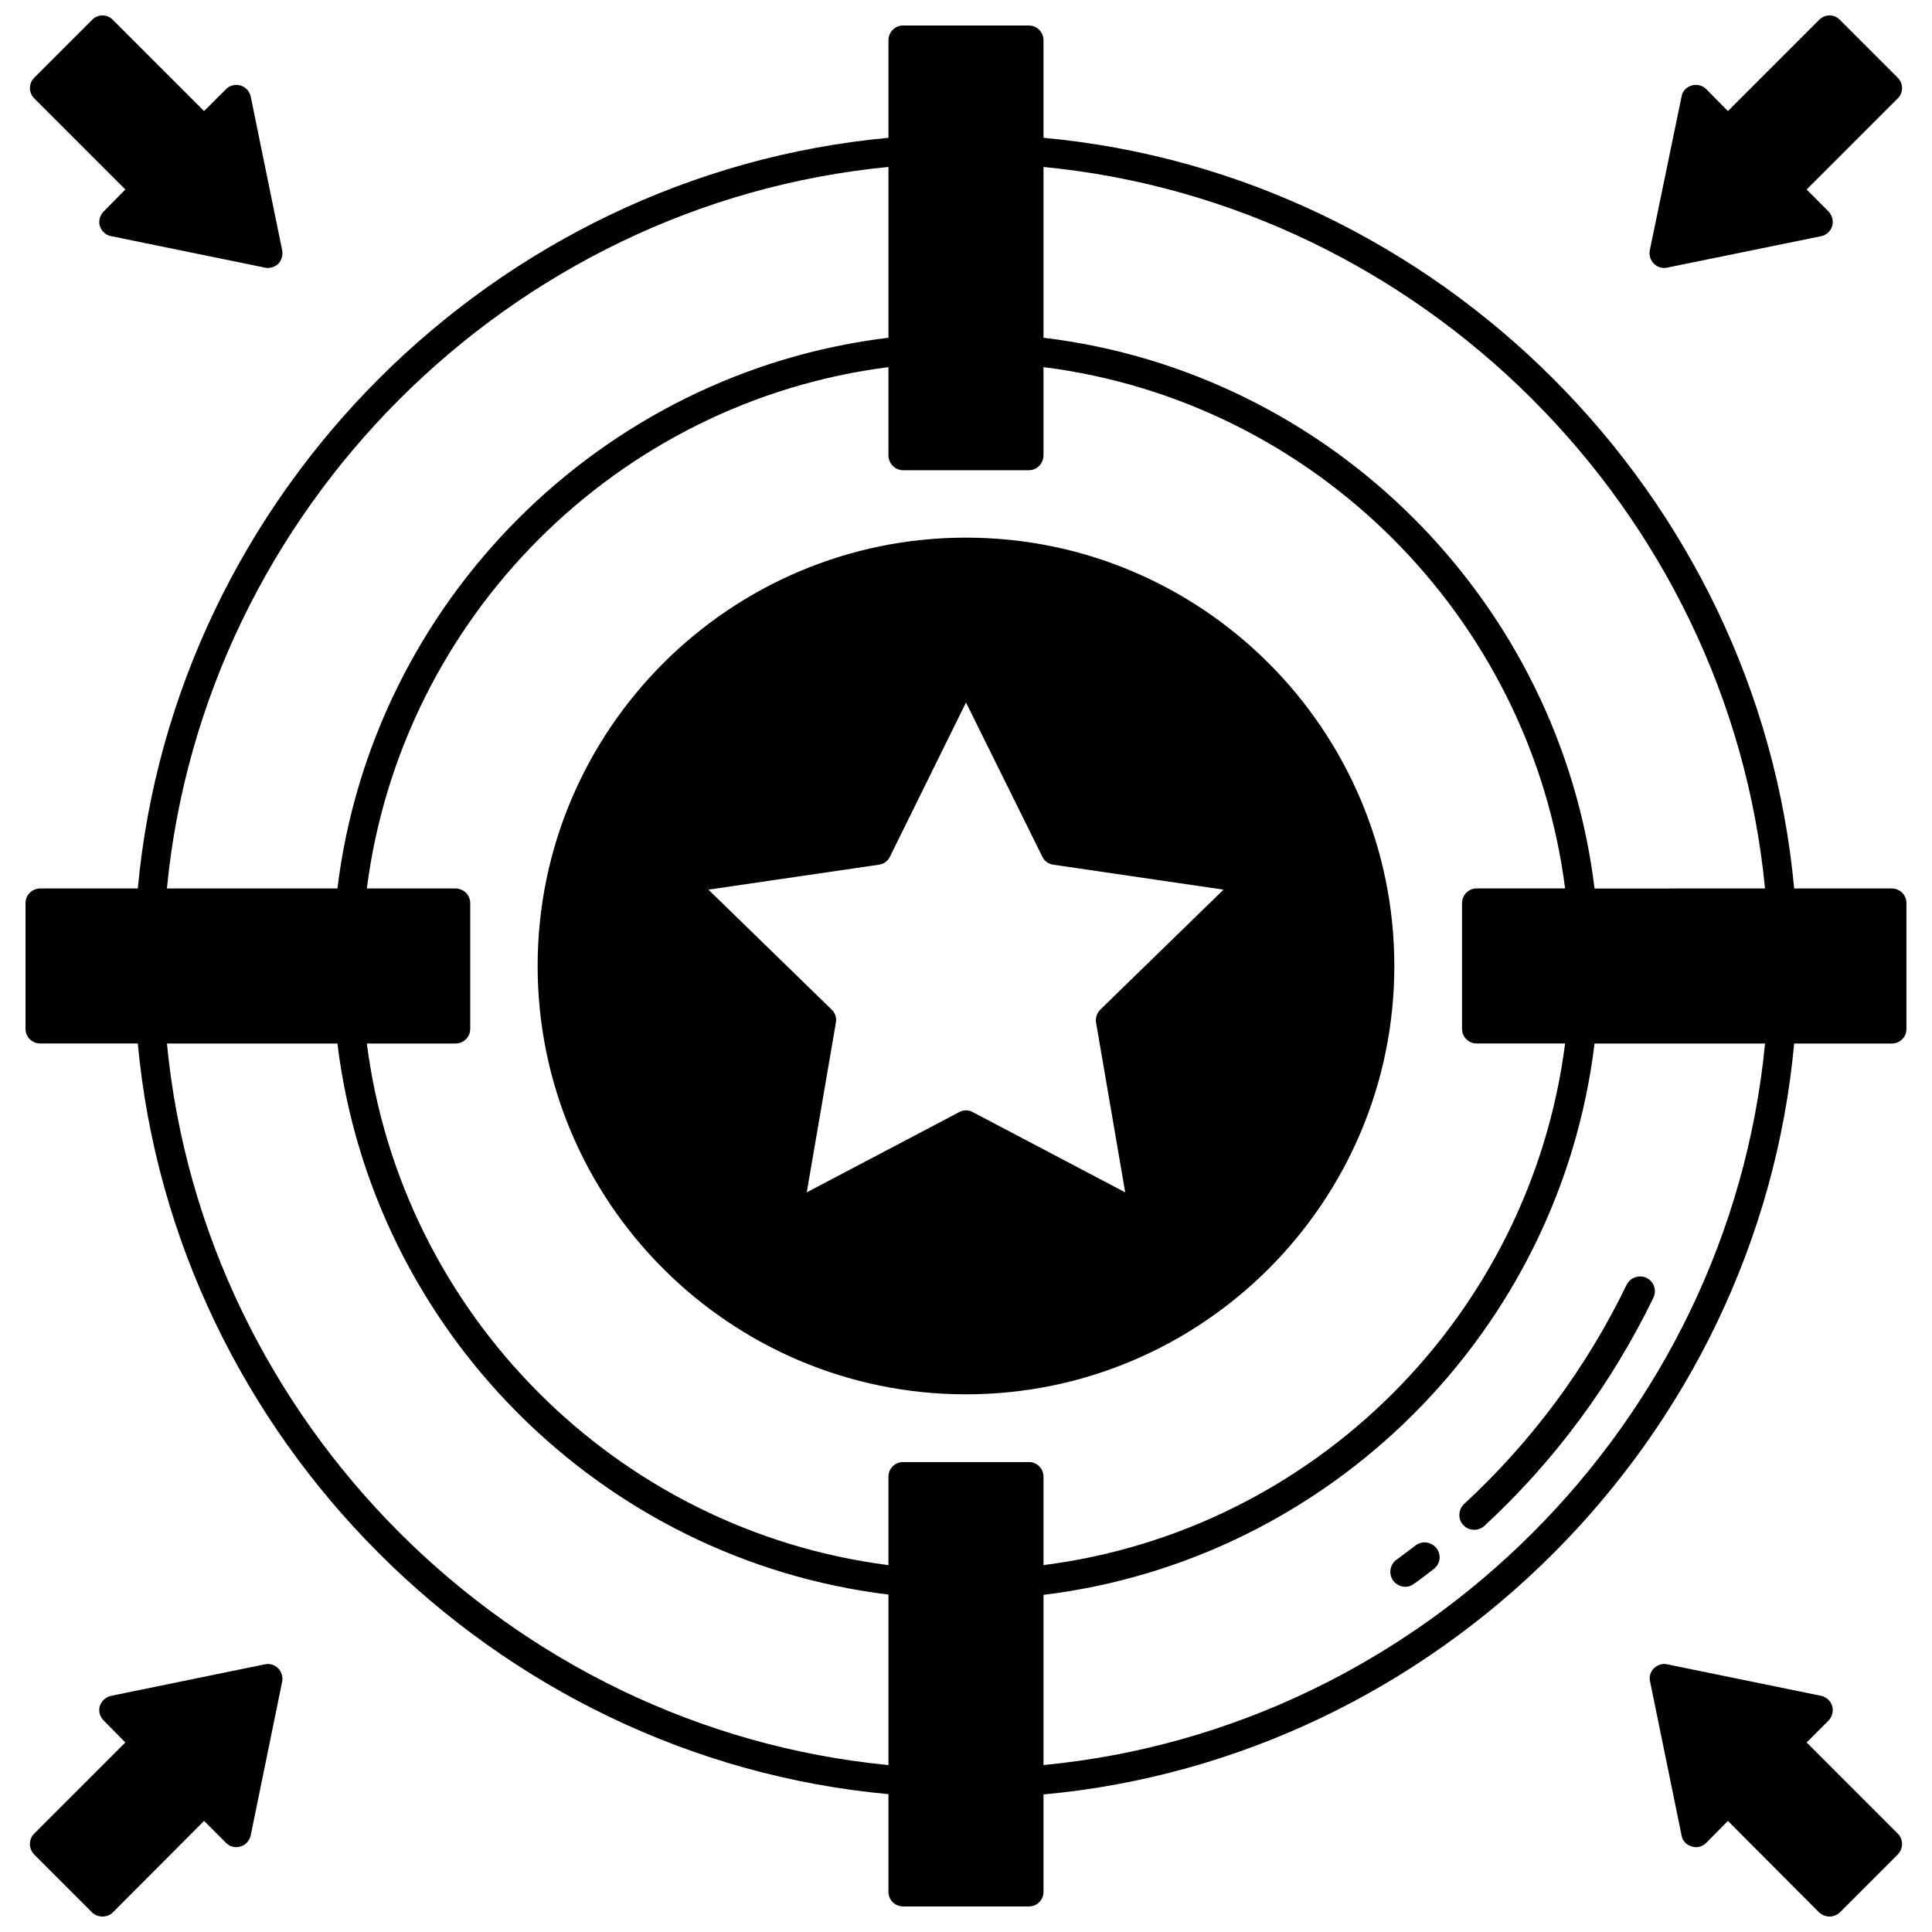
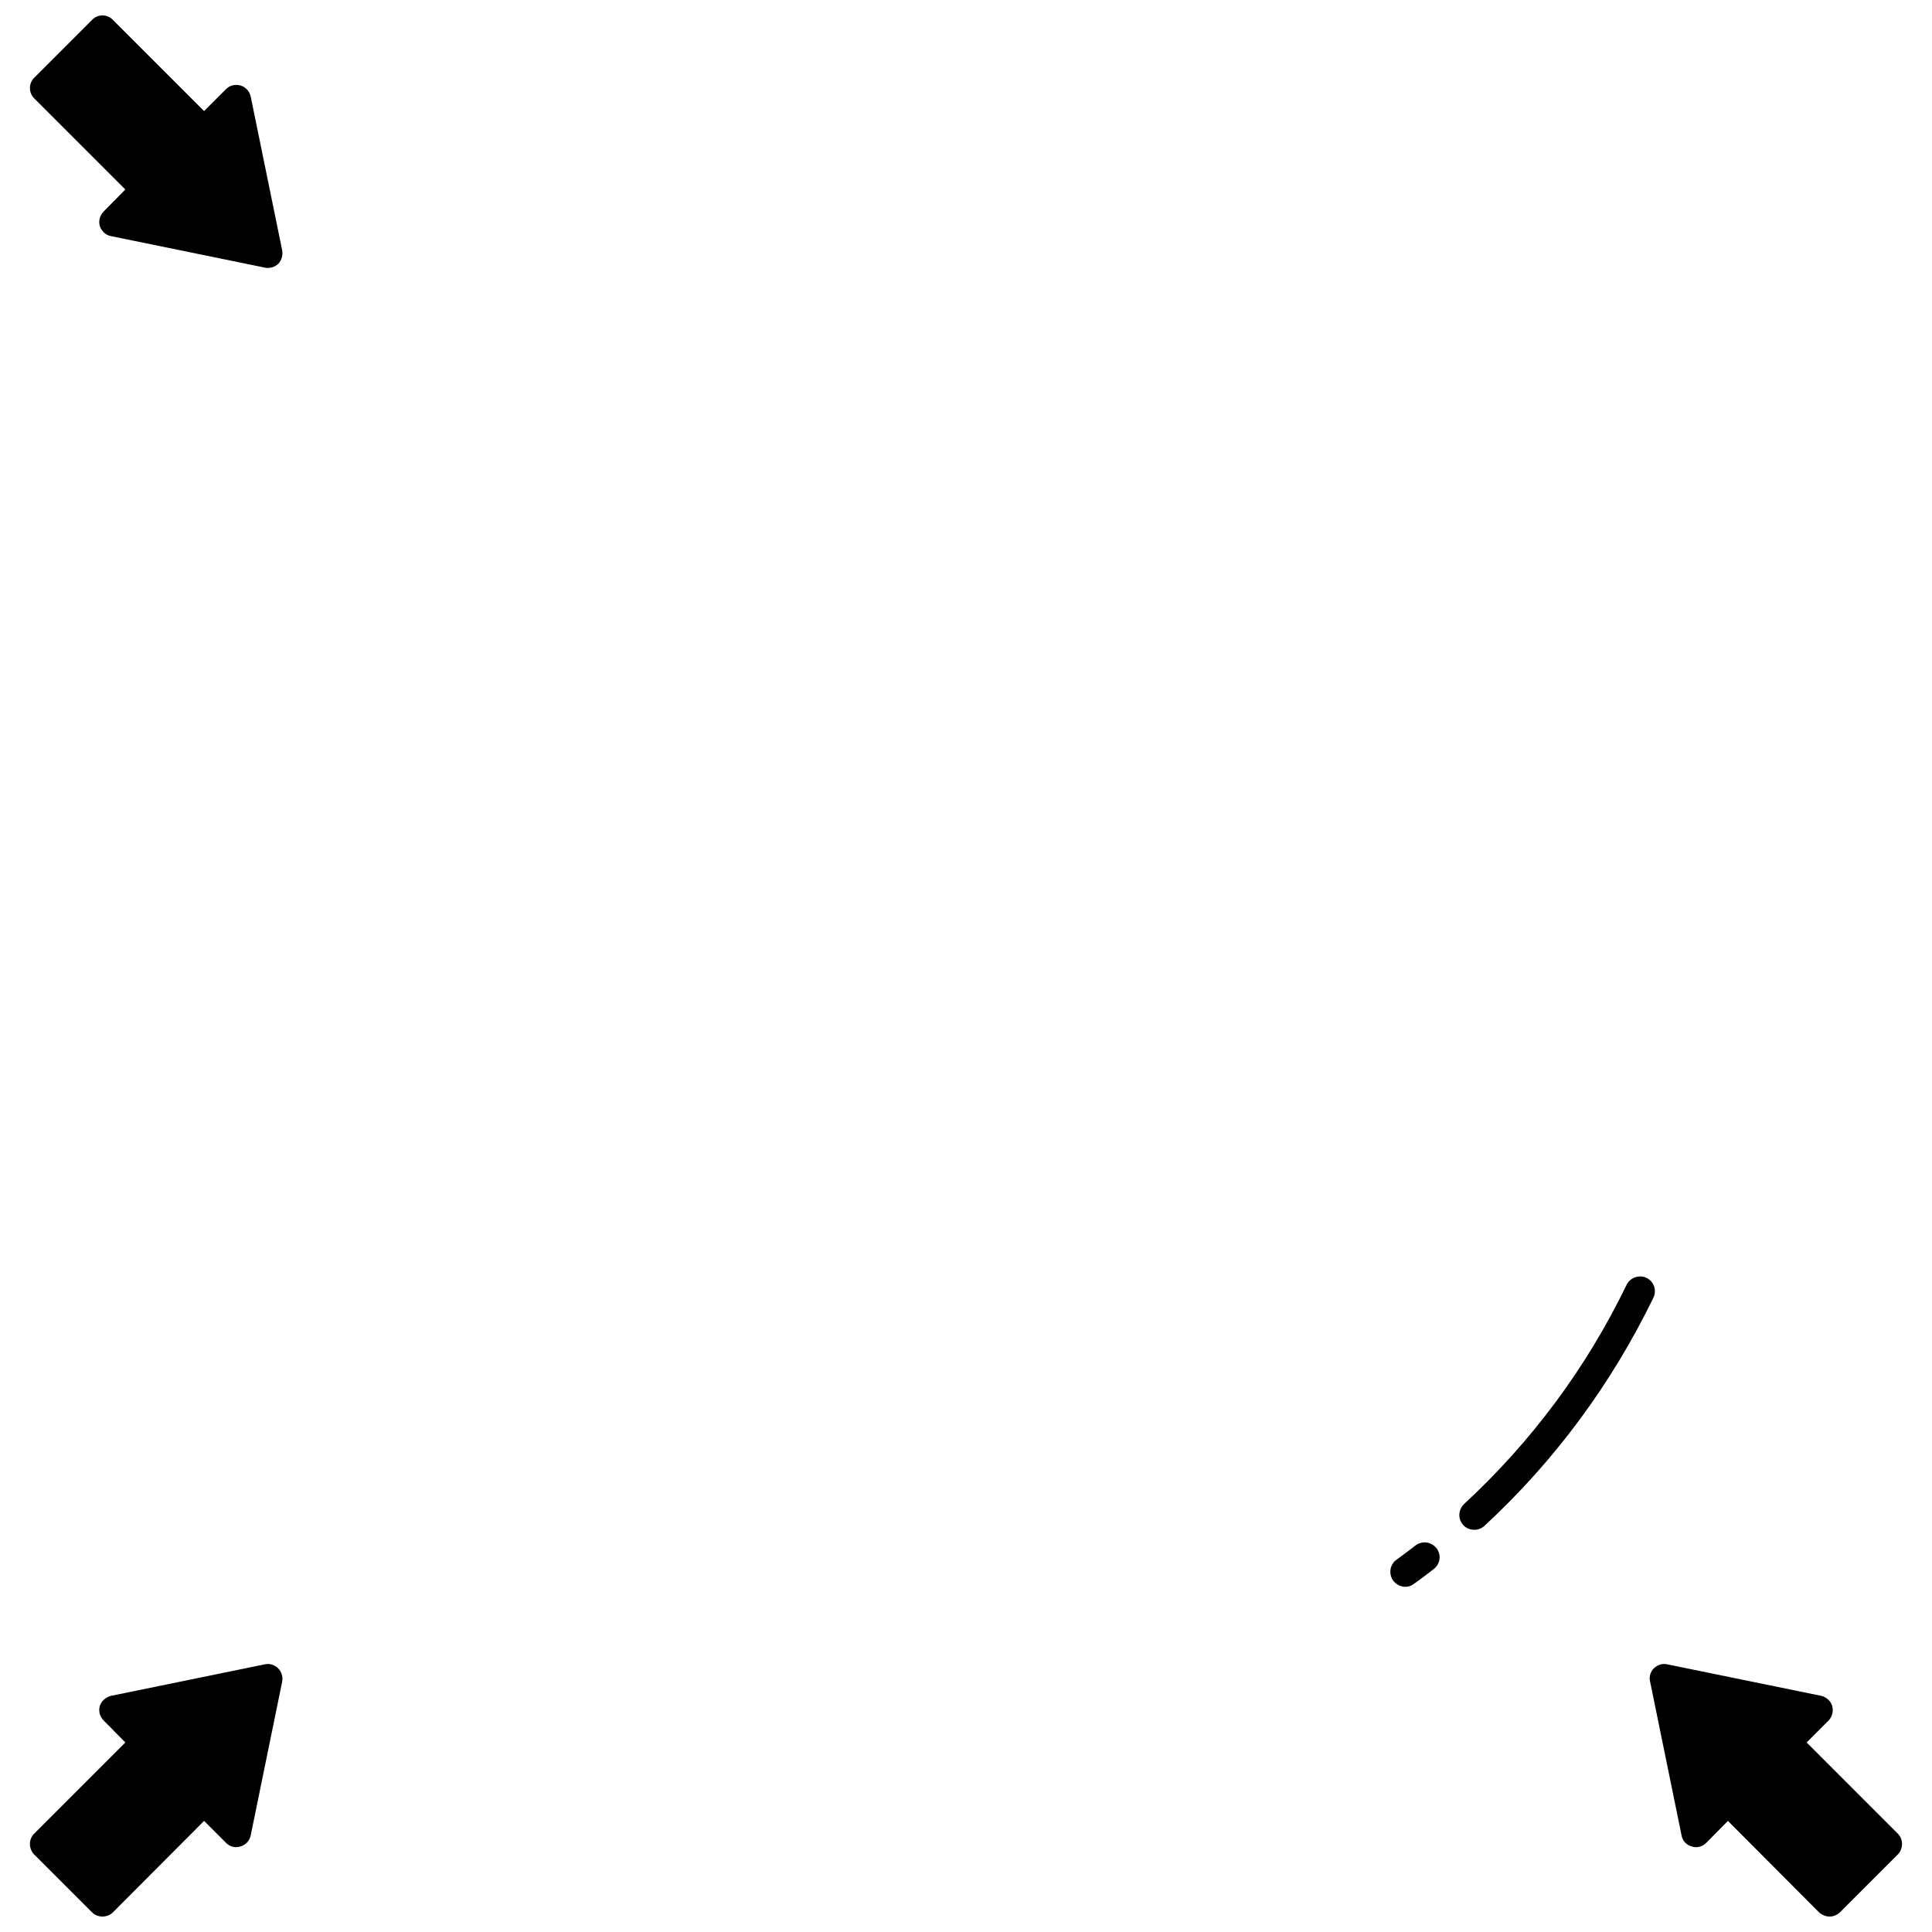
<svg xmlns="http://www.w3.org/2000/svg" width="800px" height="800px" version="1.1" viewBox="144 144 512 512">
  <defs>
    <clipPath id="d">
      <path d="m581 148.09h68v67.906h-68z" />
    </clipPath>
    <clipPath id="c">
      <path d="m151 584h68v67.902h-68z" />
    </clipPath>
    <clipPath id="b">
      <path d="m151 148.09h68v67.906h-68z" />
    </clipPath>
    <clipPath id="a">
      <path d="m581 584h68v67.902h-68z" />
    </clipPath>
  </defs>
  <g clip-path="url(#d)">
-     <path d="m584.99 215.01c0.316 0 0.551 0 0.789-0.078l40.855-8.344c1.34-0.234 2.519-1.34 2.914-2.676 0.395-1.34 0-2.832-0.945-3.856l-5.828-5.832 24.168-24.168c1.496-1.496 1.496-3.938 0-5.434l-15.352-15.352c-1.496-1.574-3.938-1.574-5.512 0l-24.168 24.168-5.746-5.824c-1.023-1.023-2.519-1.34-3.856-0.945-1.418 0.395-2.441 1.496-2.676 2.914l-8.422 40.777c-0.234 1.258 0.156 2.598 1.102 3.543 0.707 0.711 1.73 1.105 2.676 1.105z" />
-   </g>
+     </g>
  <g clip-path="url(#c)">
    <path d="m214.14 585.07-40.699 8.344c-1.418 0.316-2.519 1.34-2.992 2.676-0.395 1.418 0 2.832 1.023 3.856l5.746 5.824-24.168 24.168c-1.496 1.496-1.496 3.938 0 5.512l15.352 15.352c0.711 0.707 1.734 1.102 2.758 1.102 1.023 0 2.047-0.395 2.754-1.102l24.168-24.246 5.824 5.824c1.023 1.023 2.441 1.418 3.856 0.945 1.34-0.395 2.363-1.496 2.676-2.914l8.344-40.777c0.234-1.258-0.156-2.598-1.102-3.543-0.863-0.863-2.203-1.336-3.539-1.02z" />
  </g>
  <g clip-path="url(#b)">
    <path d="m177.22 194.22-5.746 5.828c-1.023 1.023-1.414 2.516-1.023 3.856 0.473 1.34 1.574 2.441 2.992 2.676l40.777 8.344c0.234 0.082 0.551 0.082 0.789 0.082 1.023 0 1.969-0.395 2.754-1.102 0.867-0.945 1.258-2.281 1.023-3.543l-8.344-40.777c-0.316-1.418-1.34-2.519-2.676-2.914-1.418-0.395-2.836-0.078-3.859 0.945l-5.824 5.824-24.168-24.168c-1.496-1.574-4.016-1.574-5.512 0l-15.348 15.352c-1.496 1.496-1.496 3.938 0 5.434z" />
  </g>
  <g clip-path="url(#a)">
    <path d="m622.78 605.77 5.824-5.824c0.945-1.023 1.34-2.441 0.945-3.856-0.395-1.34-1.574-2.363-2.914-2.676l-40.777-8.344c-1.34-0.316-2.598 0.156-3.543 1.023-0.945 0.945-1.34 2.281-1.023 3.543l8.344 40.777c0.234 1.418 1.258 2.519 2.676 2.914 1.34 0.473 2.832 0.078 3.856-0.945l5.746-5.824 24.168 24.246c0.789 0.707 1.812 1.102 2.754 1.102 1.023 0 1.969-0.395 2.754-1.102l15.352-15.352c1.496-1.574 1.496-4.016 0-5.512z" />
  </g>
-   <path d="m645.37 379.45h-25.898c-9.605-104.54-94.309-189.32-198.93-198.93v-25.82c0-2.203-1.73-3.938-3.856-3.938h-33.379c-2.125 0-3.856 1.73-3.856 3.938v25.82c-104.62 9.684-189.24 94.305-198.93 198.93h-25.82c-2.203 0-3.938 1.73-3.938 3.856v33.379c0 2.125 1.73 3.856 3.938 3.856h25.82c9.684 104.62 94.383 189.32 198.93 198.93v25.898c0 2.125 1.73 3.856 3.856 3.856h33.379c2.125 0 3.856-1.73 3.856-3.856v-25.82c104.54-9.605 189.32-94.309 198.93-199h25.898c2.125 0 3.856-1.73 3.856-3.856v-33.379c0.004-2.125-1.727-3.856-3.852-3.856zm-265.92-191.21v45.266c-76.121 9.211-136.74 69.902-146.03 145.95l-45.184-0.004c9.68-100.37 90.844-181.53 191.21-191.21zm0 423.52c-100.29-9.684-181.53-90.844-191.21-191.21h45.184c9.289 76.121 69.902 136.74 146.03 146.03zm37.234-80.297h-33.379c-2.125 0-3.856 1.73-3.856 3.856v23.457c-71.871-9.207-129.02-66.355-138.23-138.23h23.457c2.203 0 3.938-1.73 3.938-3.856v-33.379c0-2.125-1.73-3.856-3.938-3.856h-23.457c9.211-71.871 66.363-129.02 138.23-138.16v23.379c0 2.125 1.73 3.938 3.856 3.938h33.379c2.125 0 3.856-1.812 3.856-3.938v-23.379c71.871 9.055 129.02 66.281 138.23 138.15h-23.457c-2.125 0-3.856 1.73-3.856 3.856v33.379c0 2.125 1.73 3.856 3.856 3.856h23.457c-9.211 71.949-66.359 129.1-138.23 138.23v-23.457c0-2.125-1.73-3.856-3.856-3.856zm3.856 80.297v-45.105c76.121-9.289 136.82-69.902 146.03-146.11h45.184c-9.68 100.45-90.84 181.61-191.21 191.21zm146.03-232.3c-9.211-76.121-69.902-136.82-146.03-145.95v-45.262c100.29 9.68 181.53 90.844 191.21 191.21z" />
-   <path d="m513.51 400c0-62.582-50.934-113.52-113.52-113.52-62.582 0-113.51 50.93-113.51 113.52 0 62.582 50.93 113.51 113.52 113.51 62.582 0 113.51-50.93 113.51-113.51zm-71.32 59.984-40.383-21.254c-0.551-0.316-1.18-0.473-1.812-0.473-0.629 0-1.258 0.156-1.812 0.473l-40.383 21.254 7.715-44.949c0.234-1.258-0.156-2.598-1.102-3.465l-32.668-31.805 45.184-6.613c1.258-0.156 2.363-0.945 2.914-2.125l20.156-40.855 20.23 40.855c0.551 1.18 1.652 1.969 2.914 2.125l45.105 6.613-32.668 31.805c-0.867 0.867-1.34 2.203-1.102 3.465z" />
  <path d="m519.1 553.58c-1.652 1.258-3.387 2.598-5.039 3.777-1.73 1.258-2.125 3.699-0.867 5.512 0.789 1.023 1.969 1.652 3.227 1.652 0.789 0 1.574-0.234 2.281-0.789 1.812-1.258 3.543-2.598 5.273-3.938 1.73-1.34 2.047-3.777 0.707-5.512-1.41-1.727-3.848-2.043-5.582-0.703z" />
  <path d="m531.78 548.15c0.789 0.867 1.812 1.258 2.914 1.258 0.945 0 1.891-0.316 2.676-1.023 18.656-17.238 33.691-37.629 44.793-60.457 0.945-1.969 0.156-4.328-1.812-5.273-1.969-0.945-4.328-0.078-5.273 1.812-10.629 21.965-25.113 41.484-43.059 58.094-1.578 1.496-1.734 4.016-0.238 5.59z" />
</svg>